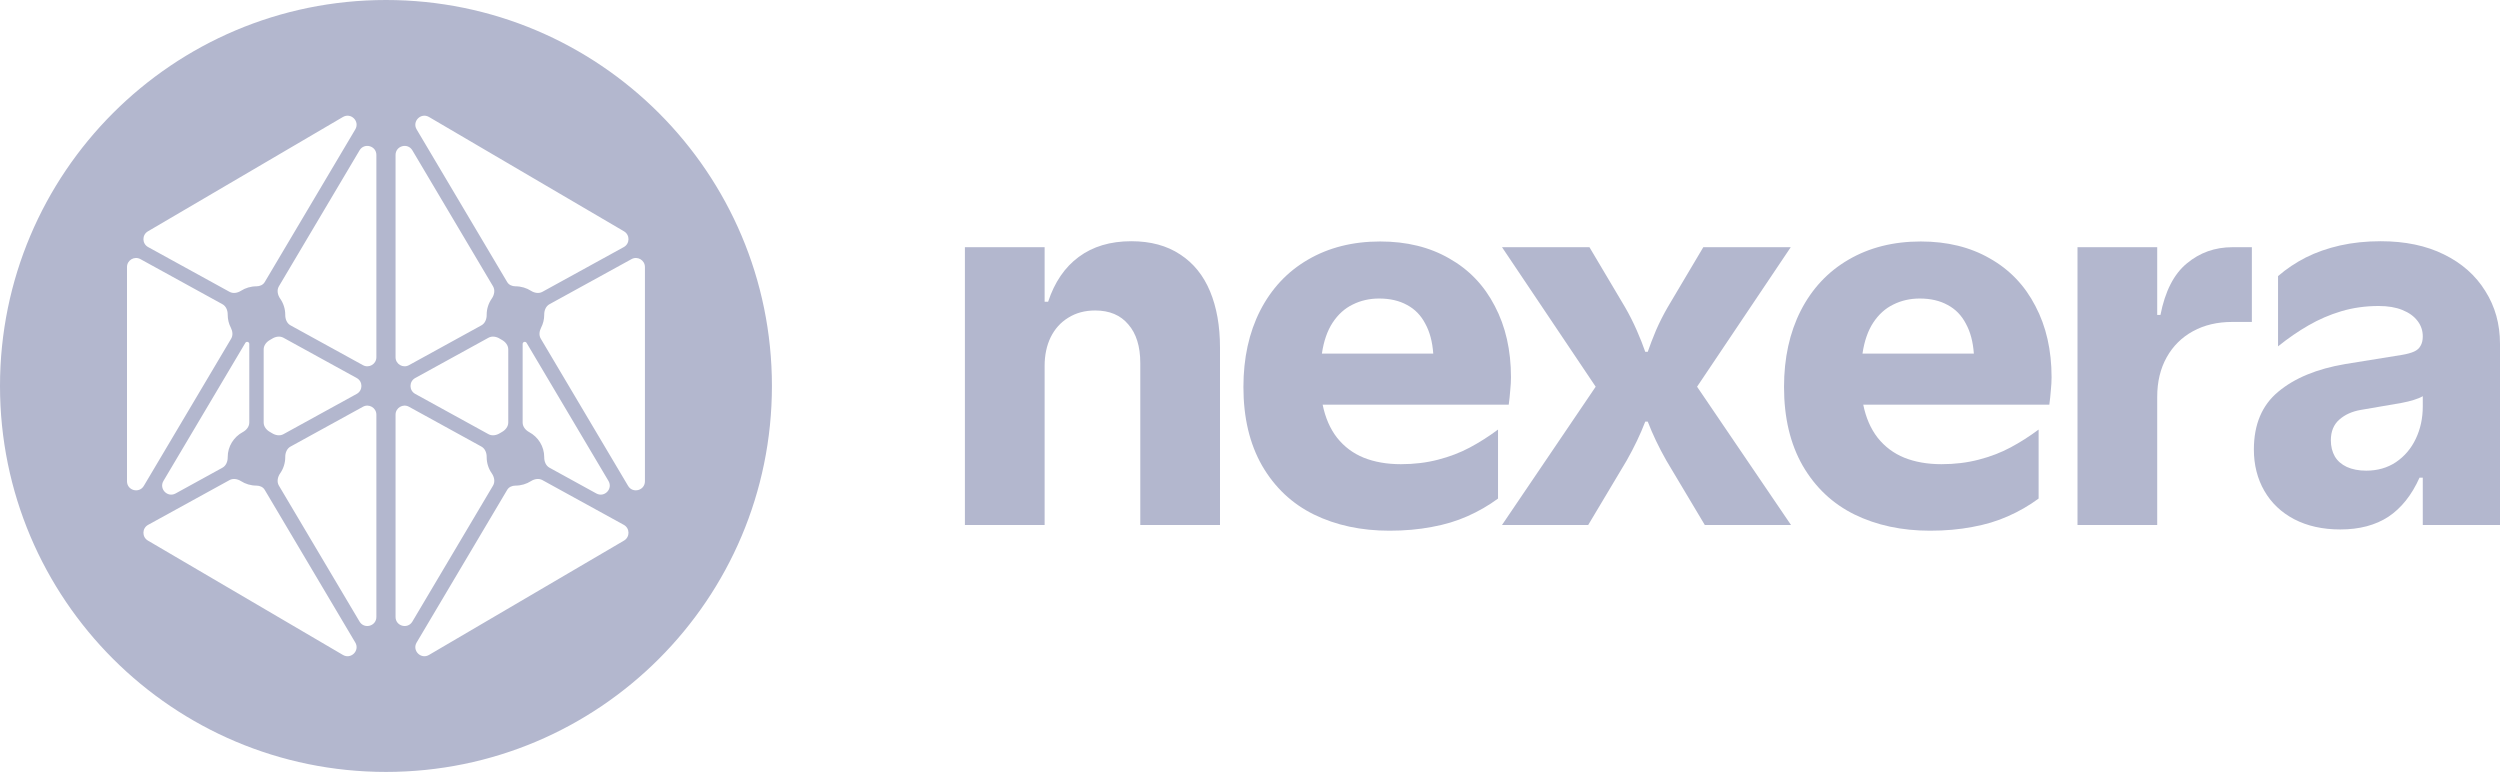
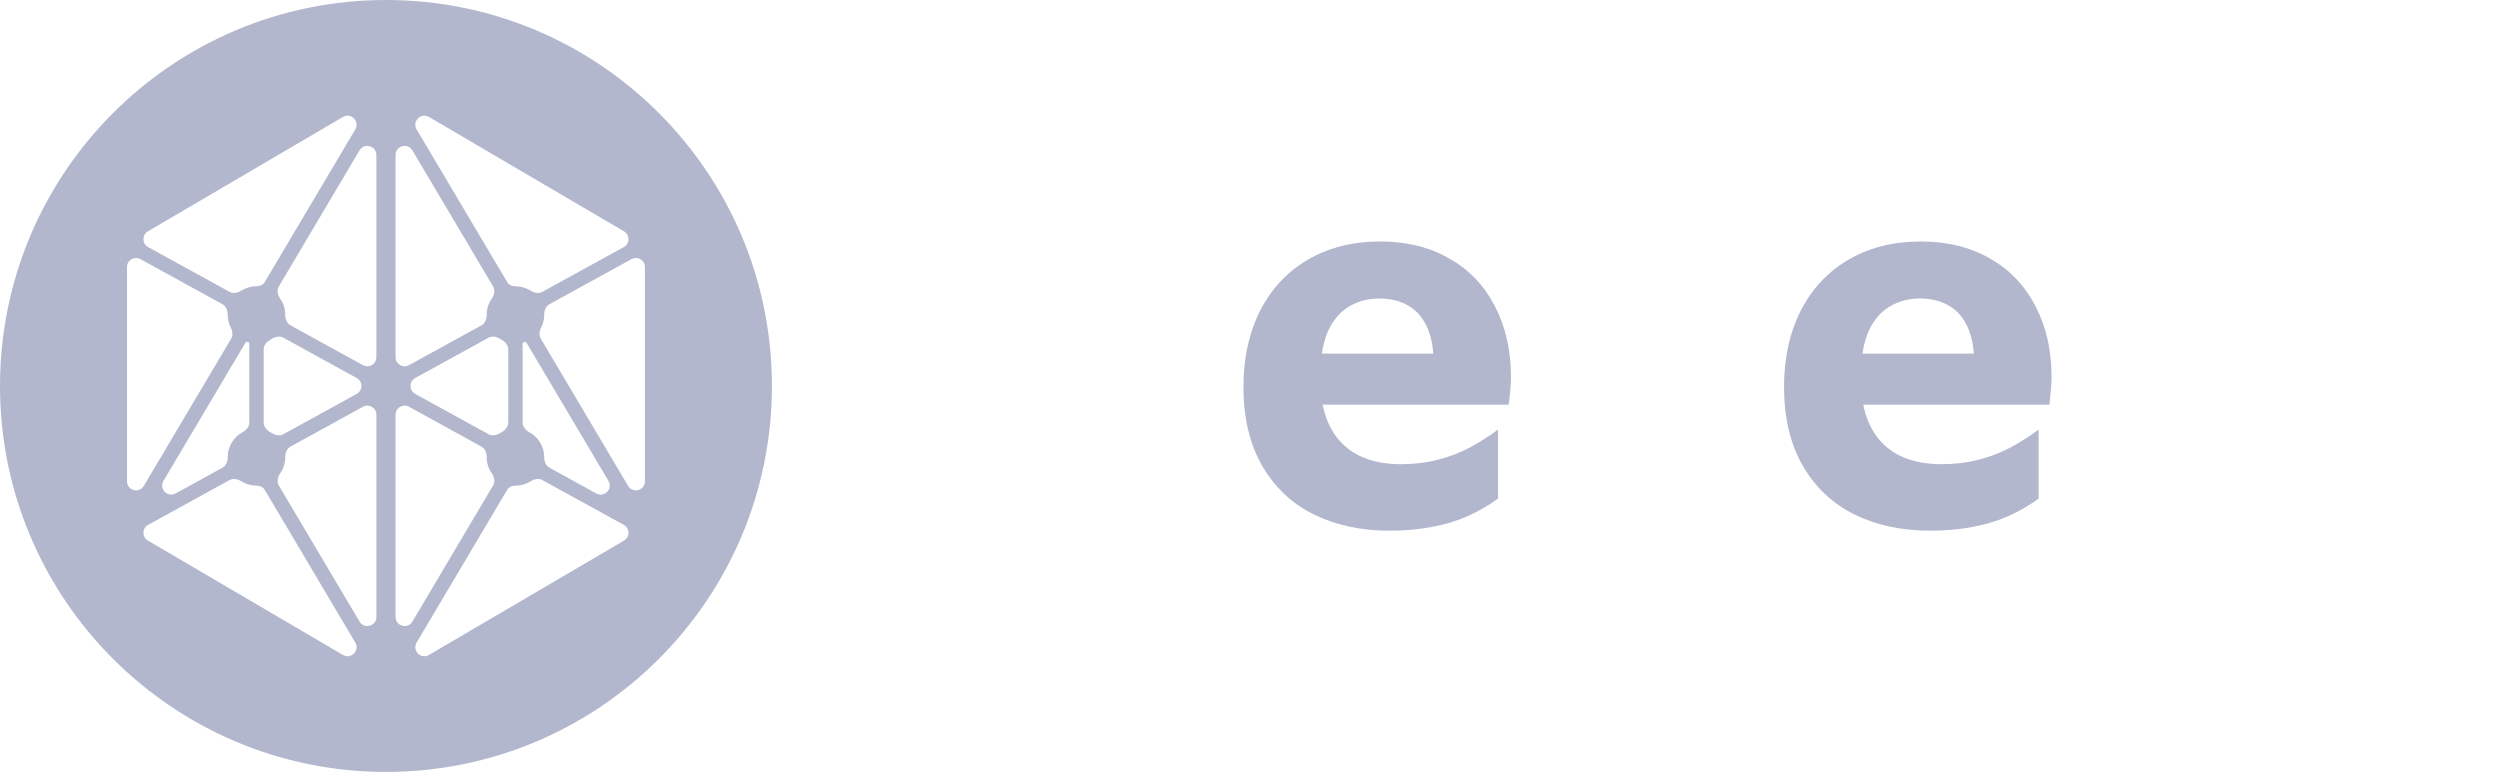
<svg xmlns="http://www.w3.org/2000/svg" fill="none" viewBox="512 256 3316.39 1024">
  <path fill-rule="evenodd" clip-rule="evenodd" d="M1024 256C741.23 256 512 485.23 512 768C512 1050.77 741.23 1280 1024 1280C1306.77 1280 1536 1050.77 1536 768C1536 485.23 1306.77 256 1024 256ZM966.92 411.179C977.613 404.909 989.634 416.992 983.311 427.653L863.139 630.242C860.919 633.984 856.585 635.804 852.234 635.804C844.661 635.804 837.603 637.986 831.667 641.75C827.083 644.657 821.255 645.742 816.498 643.127L708.49 583.752C700.329 579.266 700.167 567.596 708.201 562.885L966.92 411.179ZM1339.51 583.753C1347.67 579.266 1347.83 567.597 1339.8 562.886L1081.09 411.182C1070.39 404.912 1058.37 416.995 1064.69 427.656L1184.86 630.242C1187.08 633.984 1191.42 635.804 1195.77 635.804C1203.34 635.804 1210.4 637.986 1216.34 641.75C1220.92 644.657 1226.75 645.742 1231.51 643.127L1339.51 583.753ZM702.786 900.568C696.56 911.063 680.465 906.649 680.465 894.446V610.24C680.465 601.114 690.248 595.328 698.246 599.724L807.084 659.555C811.904 662.205 814.101 667.815 814.064 673.316C814.064 673.401 814.063 673.488 814.063 673.574C814.063 679.772 815.573 685.622 818.247 690.784C820.606 695.335 821.26 700.841 818.645 705.25L702.786 900.568ZM708.201 973.113C700.167 968.402 700.328 956.732 708.49 952.245L816.498 892.87C821.255 890.256 827.083 891.341 831.667 894.247C837.603 898.011 844.661 900.194 852.234 900.194C856.585 900.194 860.919 902.013 863.139 905.756L983.311 1108.35C989.635 1119.01 977.613 1131.09 966.92 1124.82L708.201 973.113ZM1064.69 1108.34C1058.37 1119 1070.39 1131.09 1081.08 1124.82L1339.8 973.112C1347.84 968.401 1347.67 956.731 1339.51 952.245L1231.51 892.87C1226.75 890.256 1220.92 891.341 1216.34 894.247C1210.4 898.011 1203.34 900.194 1195.77 900.194C1191.42 900.194 1187.08 902.013 1184.86 905.756L1064.69 1108.34ZM1367.54 894.442C1367.54 906.644 1351.44 911.059 1345.21 900.564L1229.36 705.25C1226.74 700.841 1227.4 695.335 1229.76 690.784C1232.43 685.622 1233.94 679.772 1233.94 673.574C1233.94 673.488 1233.94 673.401 1233.94 673.316C1233.9 667.815 1236.1 662.205 1240.92 659.555L1349.76 599.726C1357.75 595.329 1367.54 601.115 1367.54 610.242V894.442ZM1150.62 848.406C1155.44 851.055 1157.64 856.665 1157.6 862.166C1157.6 862.252 1157.6 862.338 1157.6 862.424C1157.6 870.386 1160.09 877.773 1164.34 883.864C1167.72 888.704 1169.04 895.119 1166.03 900.196L1059.04 1080.56C1052.82 1091.05 1036.72 1086.64 1036.72 1074.44V806.085C1036.72 796.959 1046.51 791.173 1054.5 795.569L1150.62 848.406ZM881.971 900.196C878.959 895.119 880.284 888.704 883.663 883.864C887.915 877.773 890.405 870.386 890.405 862.424C890.405 862.338 890.404 862.252 890.404 862.166C890.367 856.665 892.564 851.055 897.384 848.406L993.496 795.57C1001.49 791.174 1011.28 796.96 1011.28 806.086L1011.28 1074.43C1011.28 1086.64 995.182 1091.05 988.956 1080.55L881.971 900.196ZM1157.6 673.832C1157.64 679.332 1155.44 684.942 1150.62 687.592L1054.5 740.428C1046.51 744.825 1036.72 739.039 1036.72 729.913V461.562C1036.72 449.36 1052.82 444.945 1059.04 455.44L1166.03 635.802C1169.04 640.878 1167.72 647.293 1164.34 652.133C1160.09 658.224 1157.6 665.611 1157.6 673.574C1157.6 673.66 1157.6 673.746 1157.6 673.832ZM881.971 635.802C878.959 640.878 880.284 647.293 883.663 652.133C887.915 658.224 890.405 665.611 890.405 673.574C890.405 673.66 890.404 673.746 890.404 673.832C890.366 679.332 892.564 684.942 897.384 687.592L993.496 740.427C1001.49 744.824 1011.28 739.038 1011.28 729.911L1011.28 461.565C1011.28 449.362 995.182 444.948 988.956 455.443L881.971 635.802ZM1186.23 816.517C1186.23 822.003 1182.39 826.621 1177.56 829.222C1176.75 829.654 1175.97 830.114 1175.2 830.6C1170.62 833.507 1164.79 834.592 1160.03 831.977L1062.78 778.515C1054.49 773.956 1054.49 762.041 1062.78 757.483L1160.03 704.02C1164.79 701.406 1170.62 702.491 1175.2 705.397C1175.97 705.884 1176.75 706.344 1177.56 706.776C1182.39 709.376 1186.23 713.994 1186.23 719.481V816.517ZM1233.94 862.682C1233.9 868.182 1236.1 873.792 1240.92 876.442L1303.07 910.609C1313.78 916.495 1325.41 904.48 1319.17 893.971L1210.51 710.777C1209.85 709.676 1208.51 709.21 1207.29 709.592C1206.14 709.953 1205.31 710.998 1205.31 712.204V816.517C1205.31 822.003 1209.15 826.622 1213.98 829.222C1225.87 835.621 1233.94 848.09 1233.94 862.424C1233.94 862.51 1233.94 862.596 1233.94 862.682ZM985.223 757.483C993.515 762.041 993.515 773.956 985.223 778.515L887.97 831.977C883.213 834.592 877.385 833.507 872.801 830.6C872.034 830.114 871.249 829.654 870.446 829.222C865.614 826.621 861.777 822.003 861.777 816.517V719.481C861.777 713.994 865.614 709.376 870.446 706.776C871.249 706.344 872.034 705.884 872.801 705.397C877.385 702.491 883.213 701.406 887.97 704.02L985.223 757.483ZM842.691 712.204C842.691 710.998 841.863 709.953 840.712 709.592C839.49 709.21 838.15 709.676 837.497 710.777L728.829 893.971C722.595 904.48 734.223 916.495 744.931 910.609L807.084 876.442C811.904 873.792 814.101 868.182 814.064 862.682C814.064 862.596 814.063 862.51 814.063 862.424C814.063 848.09 822.133 835.621 834.022 829.222C838.853 826.622 842.691 822.003 842.691 816.517V712.204Z" fill="#b3b7ce" />
-   <path d="M1792 952.399V583.931H1897.75V656.303H1902.38C1910.97 630.306 1924.52 610.478 1943.02 596.819C1961.75 582.94 1984.99 576 2012.75 576C2038.31 576 2059.9 581.838 2077.52 593.515C2095.15 604.971 2108.36 621.274 2117.18 642.423C2125.99 663.573 2130.4 688.468 2130.4 717.108V952.399H2024.65V737.597C2024.65 715.566 2019.36 698.492 2008.78 686.375C1998.43 674.038 1983.78 667.869 1964.83 667.869C1951.17 667.869 1939.28 671.064 1929.14 677.453C1919.01 683.621 1911.19 692.324 1905.68 703.559C1900.39 714.575 1897.75 727.243 1897.75 741.563V952.399H1792Z" fill="#b3b7ce" />
  <path d="M2355.13 960C2317.67 960 2284.3 952.84 2254.99 938.52C2225.91 924.2 2203 902.609 2186.26 873.749C2169.73 844.888 2161.47 810.079 2161.47 769.322C2161.47 730.988 2168.85 697.281 2183.61 668.2C2198.59 638.898 2219.74 616.317 2247.06 600.454C2274.6 584.372 2306.55 576.33 2342.9 576.33C2377.93 576.33 2408.44 583.821 2434.44 598.802C2460.65 613.563 2480.81 634.602 2494.91 661.921C2509.23 689.019 2516.39 720.523 2516.39 756.434C2516.39 761.721 2516.06 767.559 2515.4 773.948C2514.96 780.117 2514.3 786.396 2513.42 792.785H2266.56C2270.09 810.189 2276.47 824.84 2285.73 836.737C2295.2 848.633 2306.99 857.446 2321.09 863.174C2335.41 868.902 2351.82 871.766 2370.33 871.766C2387.95 871.766 2404.36 869.783 2419.57 865.818C2434.99 861.852 2449.09 856.454 2461.87 849.625C2474.64 842.795 2487.09 834.864 2499.21 825.831V917.37C2486.65 926.623 2473.1 934.444 2458.56 940.833C2444.24 947.222 2428.49 951.959 2411.3 955.043C2394.12 958.348 2375.39 960 2355.13 960ZM2413.29 725.04C2412.19 709.398 2408.66 696.179 2402.71 685.384C2396.98 674.368 2388.94 666.107 2378.59 660.599C2368.23 654.871 2355.9 652.007 2341.58 652.007C2328.8 652.007 2317.12 654.651 2306.55 659.938C2295.97 665.005 2287.05 673.046 2279.78 684.062C2272.73 694.857 2267.99 708.516 2265.57 725.04H2413.29Z" fill="#b3b7ce" />
-   <path d="M2504.51 952.399L2628.76 768.991L2504.51 583.931H2620.5L2667.76 663.573C2673.49 673.487 2678.66 683.731 2683.29 694.306C2687.92 704.881 2691.66 714.355 2694.53 722.726H2697.83C2700.69 714.355 2704.33 704.881 2708.74 694.306C2713.36 683.731 2718.54 673.487 2724.27 663.573L2771.52 583.931H2887.52L2763.26 768.991L2887.85 952.399H2773.51L2722.62 867.139C2712.48 849.294 2704.22 832 2697.83 815.256H2694.53C2688.14 832 2679.87 849.294 2669.74 867.139L2618.85 952.399H2504.51Z" fill="#b3b7ce" />
  <path d="M3072.26 960C3034.81 960 3001.43 952.84 2972.13 938.52C2943.05 924.2 2920.14 902.609 2903.39 873.749C2886.87 844.888 2878.61 810.079 2878.61 769.322C2878.61 730.988 2885.99 697.281 2900.75 668.2C2915.73 638.898 2936.88 616.317 2964.2 600.454C2991.74 584.372 3023.68 576.33 3060.03 576.33C3095.06 576.33 3125.57 583.821 3151.57 598.802C3177.79 613.563 3197.95 634.602 3212.05 661.921C3226.37 689.019 3233.53 720.523 3233.53 756.434C3233.53 761.721 3233.2 767.559 3232.54 773.948C3232.09 780.117 3231.43 786.396 3230.55 792.785H2983.7C2987.22 810.189 2993.61 824.84 3002.86 836.737C3012.34 848.633 3024.12 857.446 3038.22 863.174C3052.54 868.902 3068.96 871.766 3087.46 871.766C3105.09 871.766 3121.5 869.783 3136.7 865.818C3152.12 861.852 3166.22 856.454 3179 849.625C3191.78 842.795 3204.23 834.864 3216.34 825.831V917.37C3203.78 926.623 3190.24 934.444 3175.7 940.833C3161.38 947.222 3145.62 951.959 3128.44 955.043C3111.25 958.348 3092.53 960 3072.26 960ZM3130.42 725.04C3129.32 709.398 3125.8 696.179 3119.85 685.384C3114.12 674.368 3106.08 666.107 3095.72 660.599C3085.37 654.871 3073.03 652.007 3058.71 652.007C3045.93 652.007 3034.26 654.651 3023.68 659.938C3013.11 665.005 3004.18 673.046 2996.91 684.062C2989.86 694.857 2985.13 708.516 2982.7 725.04H3130.42Z" fill="#b3b7ce" />
-   <path d="M3267.91 952.399V583.931H3373.66V673.818H3377.95C3384.12 642.313 3395.8 619.511 3412.98 605.411C3430.17 591.091 3450.32 583.931 3473.46 583.931H3499.23V683.071H3473.13C3453.52 683.071 3436.22 687.146 3421.24 695.298C3406.26 703.449 3394.59 715.015 3386.21 729.997C3377.84 744.978 3373.66 762.492 3373.66 782.54V952.399H3267.91Z" fill="#b3b7ce" />
-   <path d="M3616.56 958.348C3593.21 958.348 3572.83 953.831 3555.43 944.799C3538.24 935.766 3525.02 923.208 3515.77 907.126C3506.52 891.043 3501.89 872.757 3501.89 852.269C3501.89 819.002 3512.69 793.446 3534.28 775.601C3555.87 757.535 3585.5 745.308 3623.17 738.919L3698.85 726.692C3705.24 725.59 3710.41 724.158 3714.38 722.396C3718.34 720.633 3721.21 718.1 3722.97 714.795C3724.95 711.491 3725.95 707.305 3725.95 702.238C3725.95 694.527 3723.63 687.697 3719.01 681.749C3714.38 675.58 3707.66 670.733 3698.85 667.208C3690.26 663.683 3679.79 661.921 3667.45 661.921C3650.05 661.921 3633.53 664.234 3617.88 668.861C3602.46 673.487 3587.92 679.766 3574.26 687.697C3560.82 695.408 3547.38 704.661 3533.95 715.456V622.265C3545.18 612.571 3557.52 604.31 3570.96 597.48C3584.62 590.651 3599.71 585.363 3616.23 581.618C3632.97 577.873 3650.93 576 3670.1 576C3702.48 576 3730.46 581.838 3754.04 593.515C3777.83 605.191 3796.11 621.384 3808.89 642.093C3821.89 662.582 3828.39 685.935 3828.39 712.151V952.399H3725.95V889.611H3721.65C3711.3 912.744 3697.53 930.038 3680.34 941.494C3663.16 952.73 3641.9 958.348 3616.56 958.348ZM3650.93 880.358C3665.91 880.358 3679.02 876.613 3690.26 869.122C3701.71 861.411 3710.52 851.057 3716.69 838.059C3722.86 825.06 3725.95 810.74 3725.95 795.098V781.549C3723.08 783.312 3719.12 784.964 3714.05 786.506C3709.2 788.048 3703.8 789.37 3697.86 790.472L3643.99 799.725C3632.31 801.707 3622.73 806.003 3615.24 812.613C3607.75 819.222 3604 828.365 3604 840.041C3604 848.193 3605.77 855.353 3609.29 861.522C3612.82 867.47 3618.1 872.096 3625.15 875.401C3632.42 878.706 3641.02 880.358 3650.93 880.358Z" fill="#b3b7ce" />
</svg>